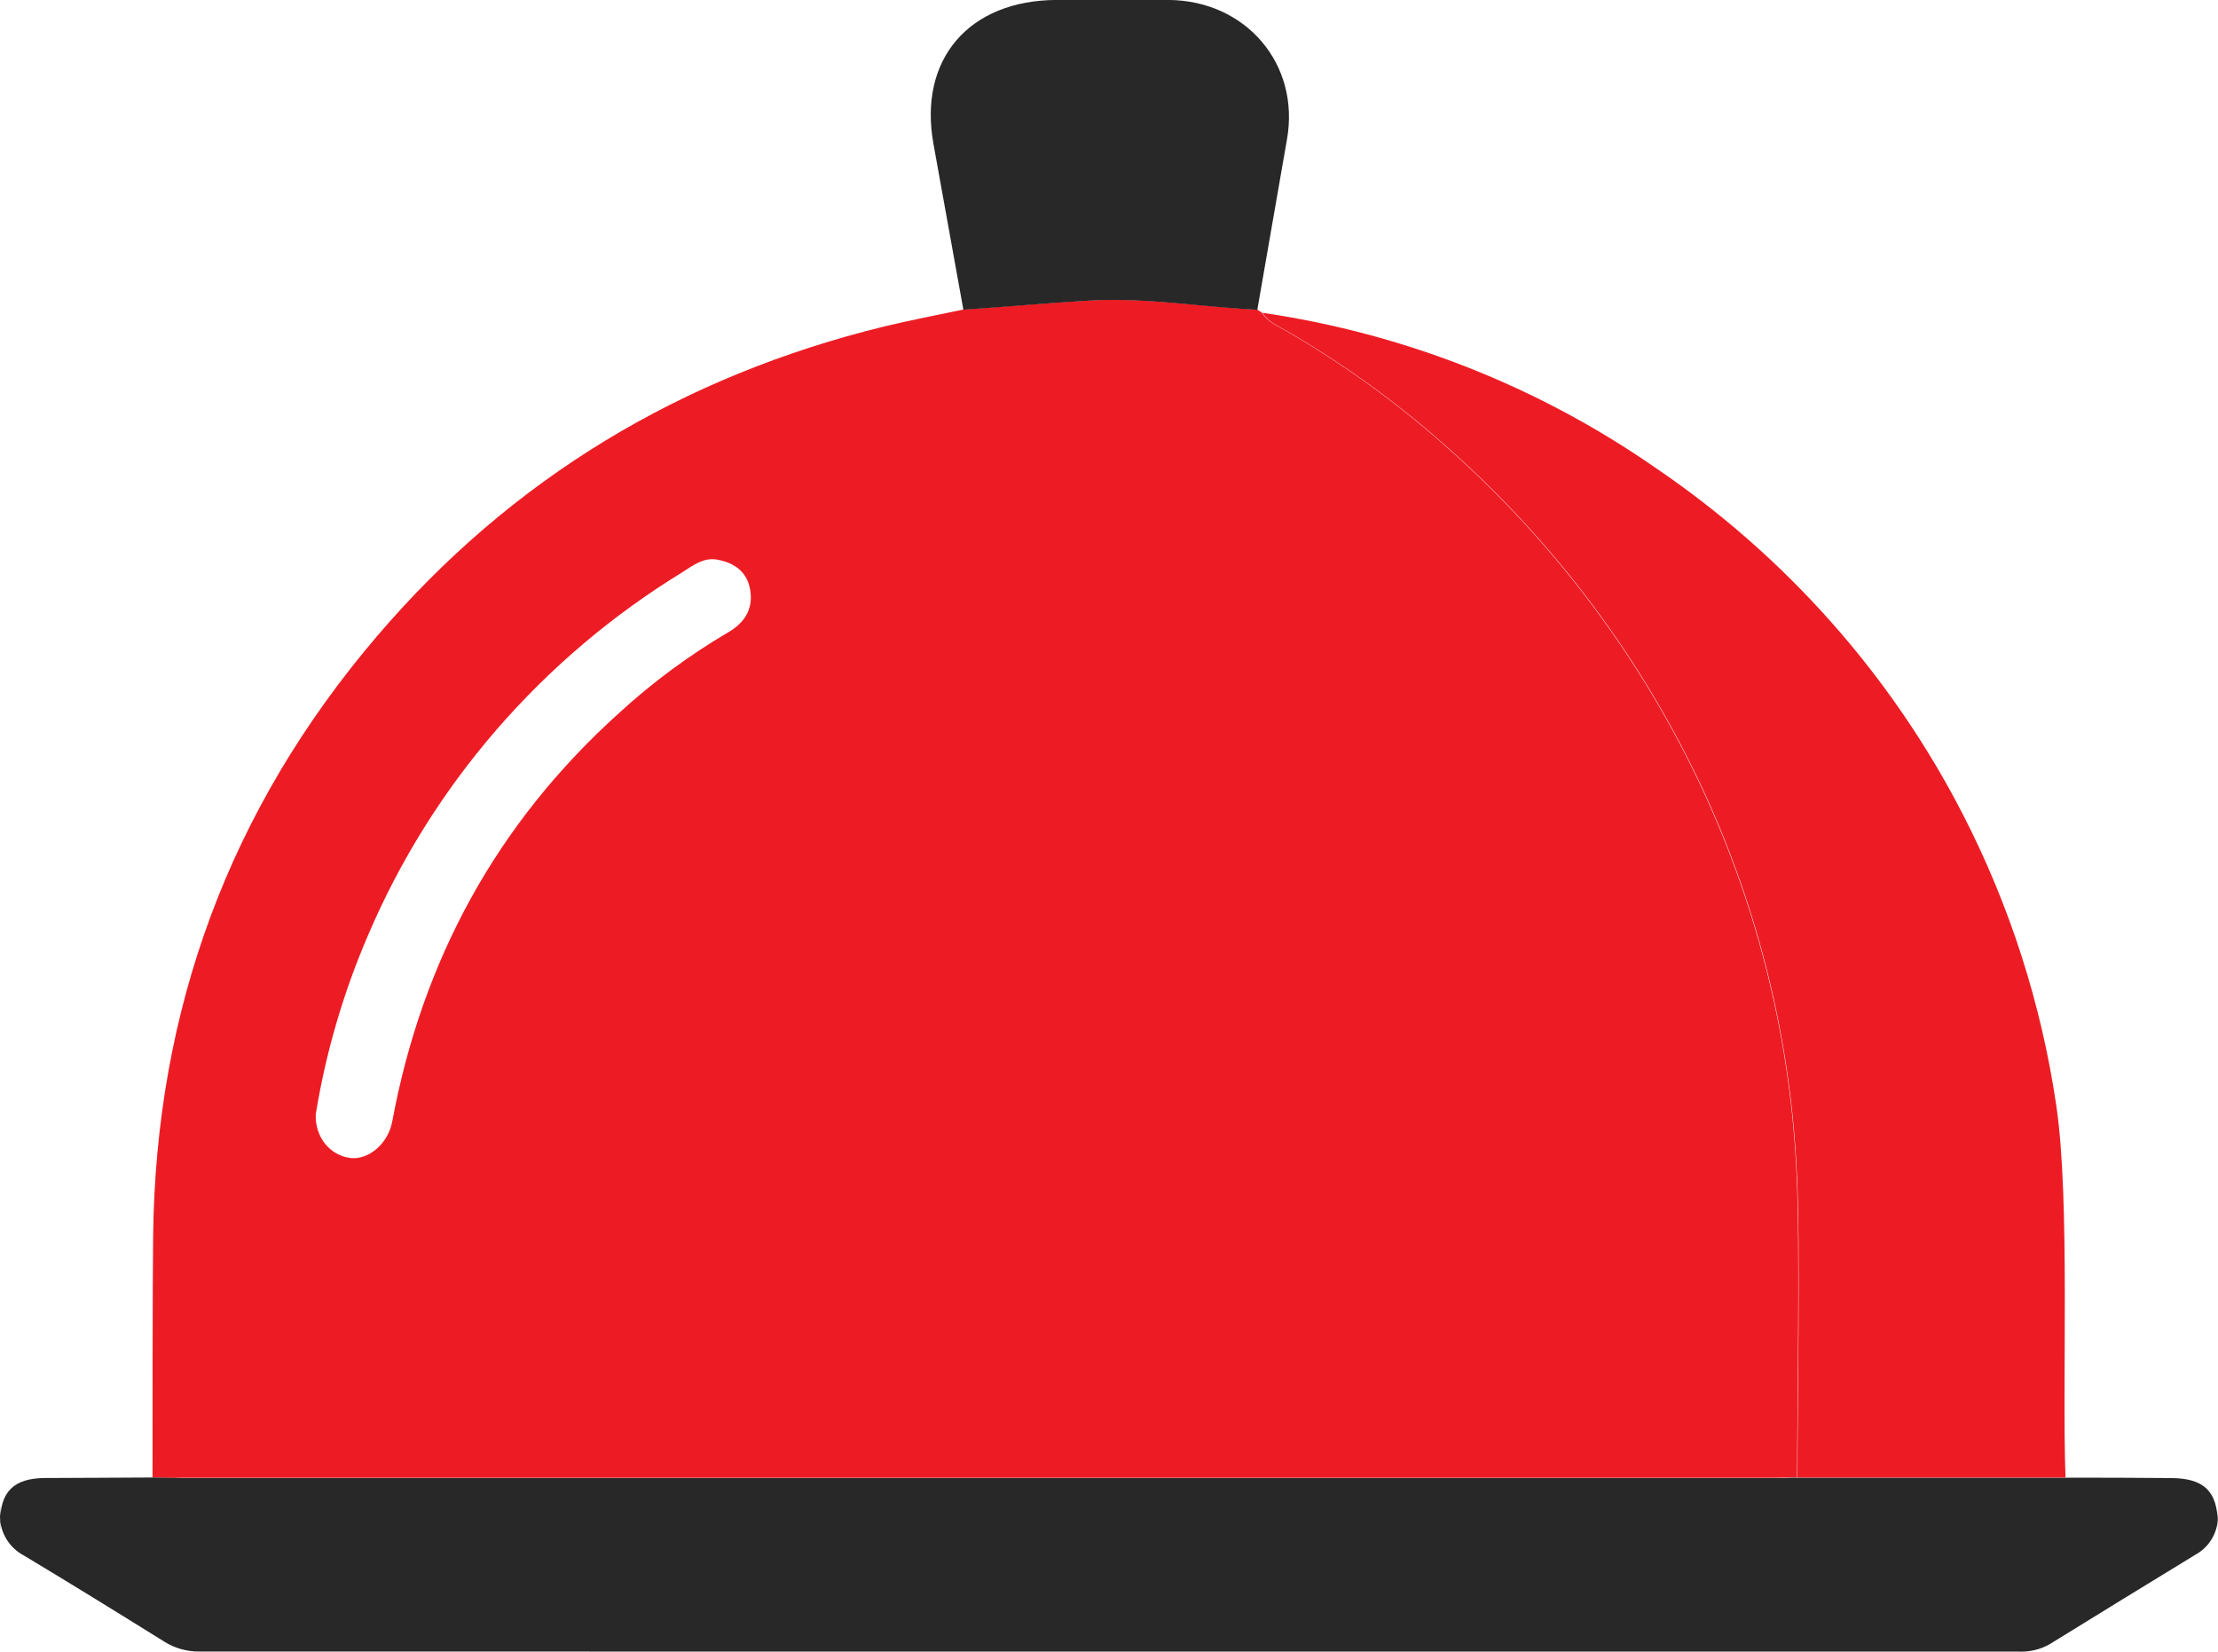
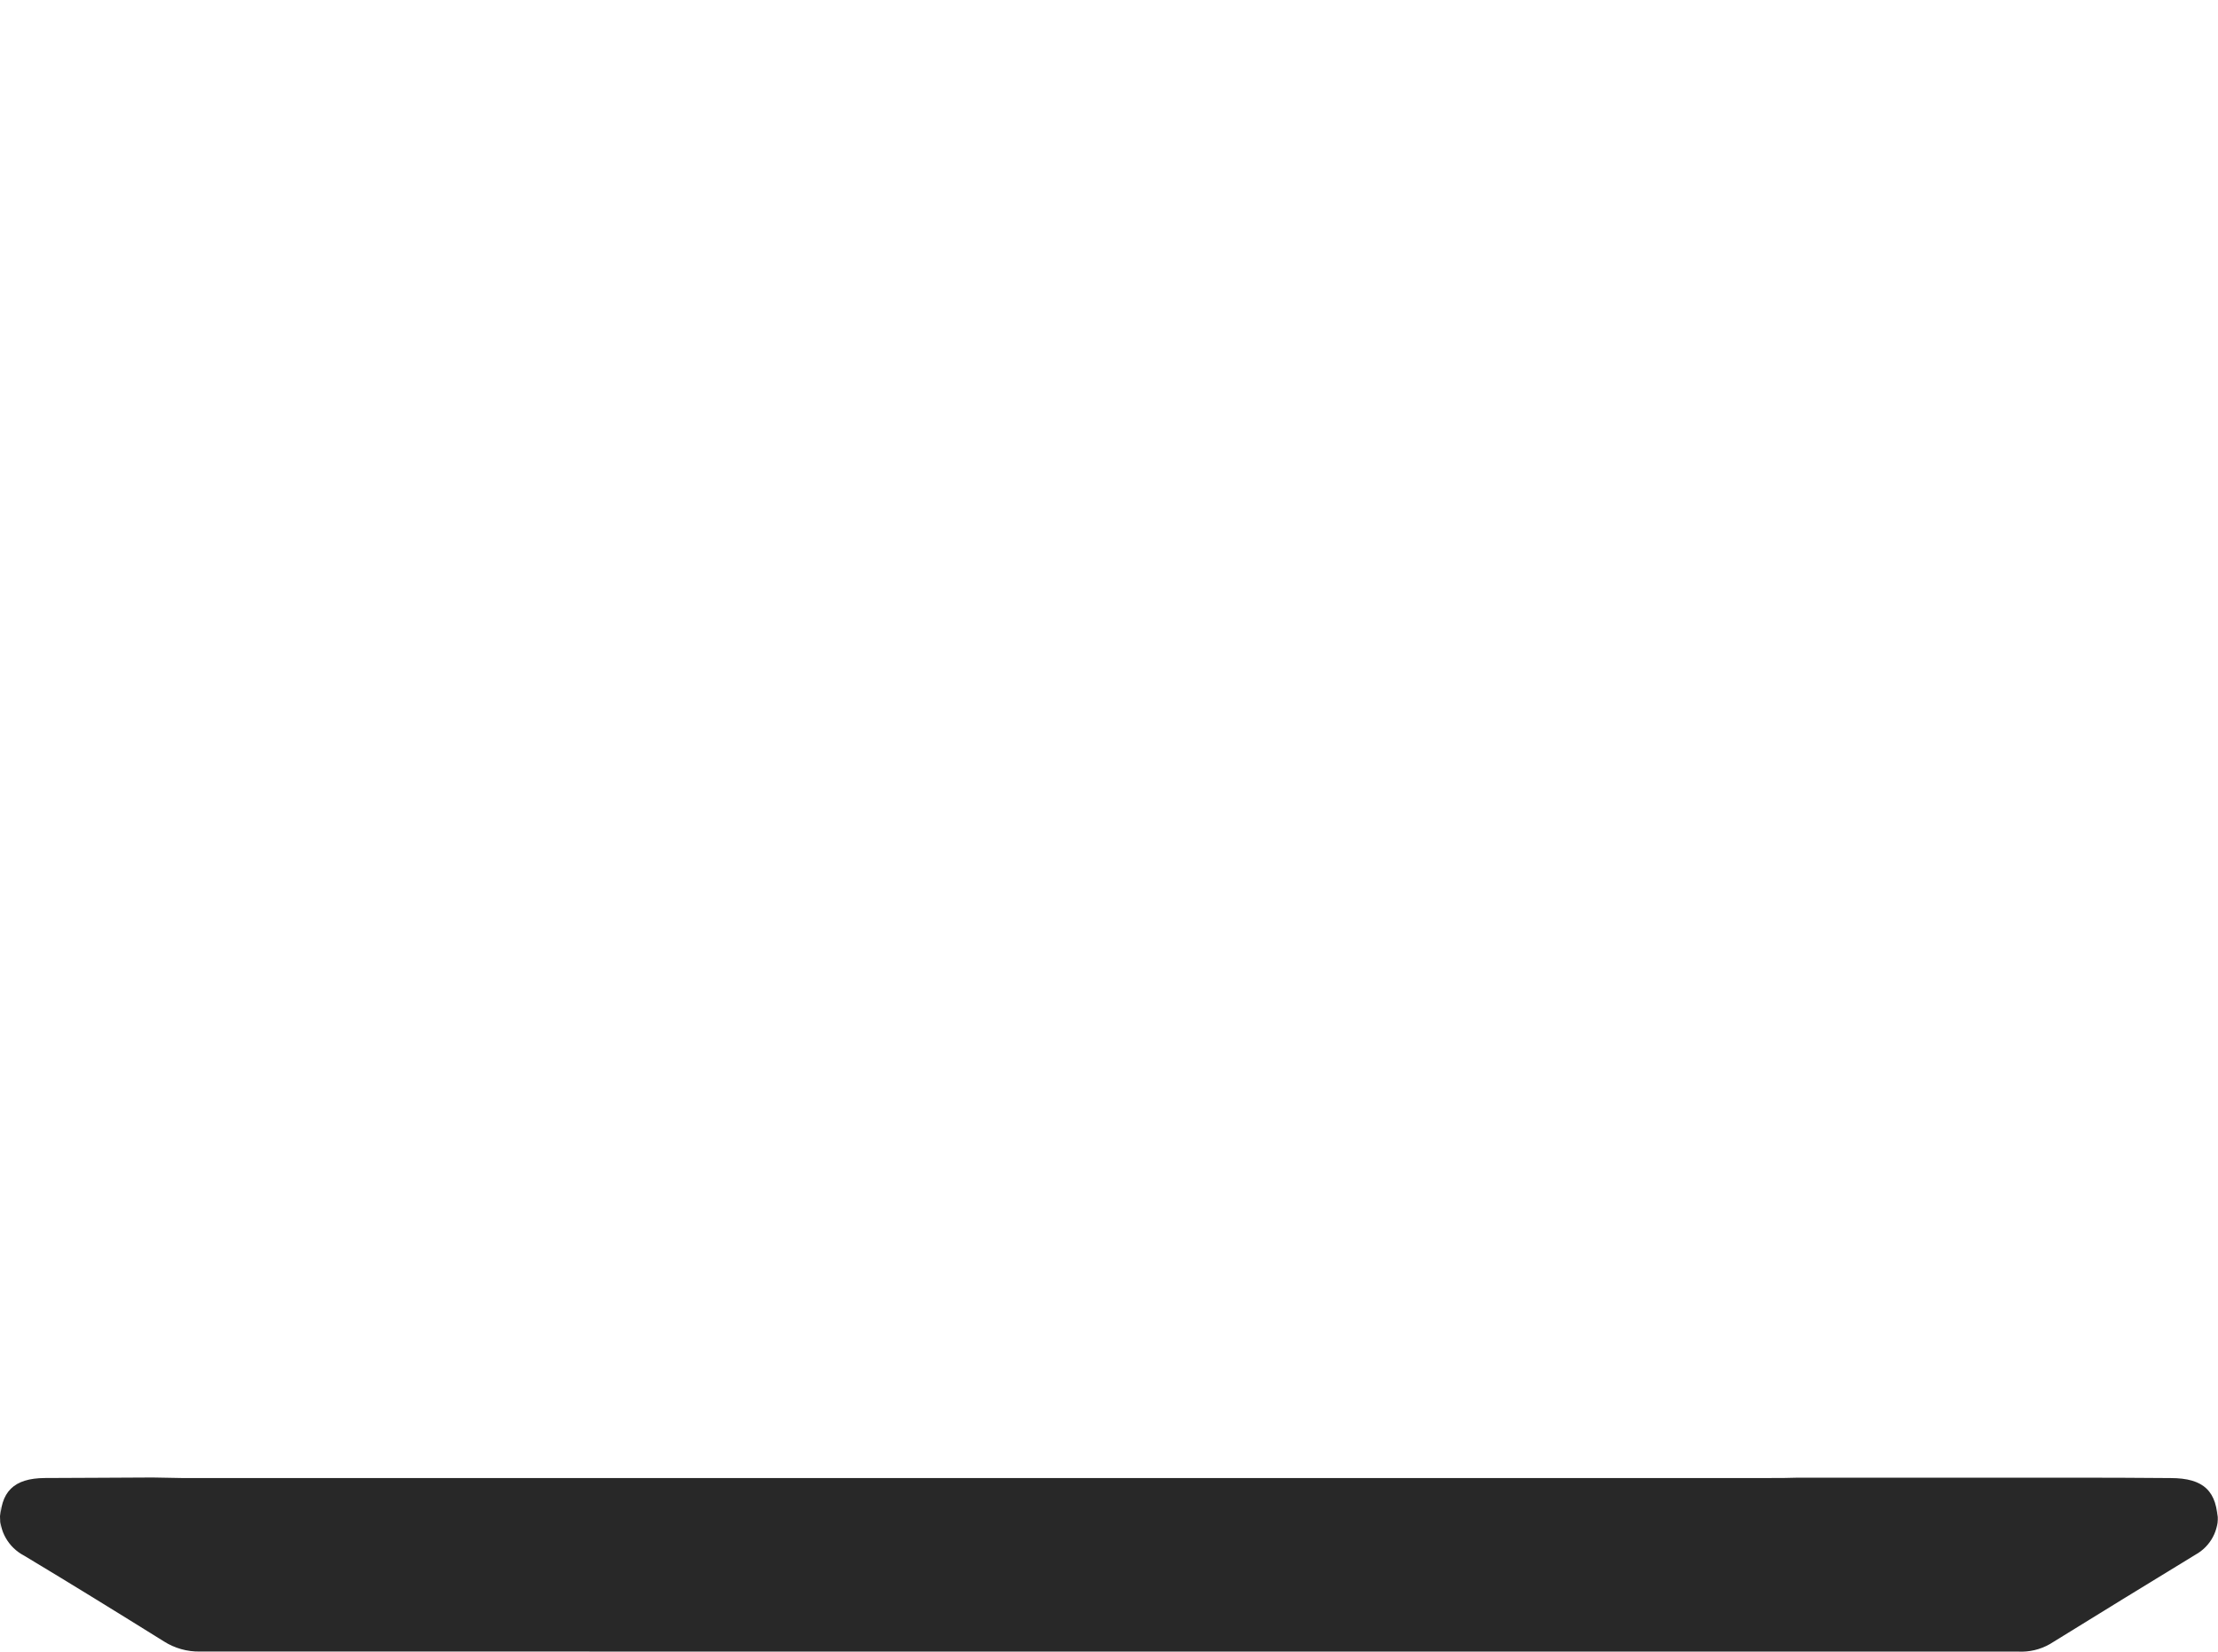
<svg xmlns="http://www.w3.org/2000/svg" width="47" height="35" viewBox="0 0 47 35" fill="none">
  <g clip-path="url(#clip0_309_4409)">
-     <path d="M3.232 31.308C3.232 30.232 3.232 27.264 3.245 26.189C3.3 21.406 4.854 17.154 7.991 13.478C10.84 10.141 14.439 7.969 18.74 6.917C19.294 6.784 19.855 6.677 20.413 6.559C21.299 6.494 22.185 6.418 23.073 6.367C24.268 6.297 25.452 6.499 26.642 6.56L26.743 6.628C26.862 6.822 27.067 6.905 27.254 7.012C28.485 7.724 29.637 8.56 30.692 9.506C32.968 11.53 34.801 13.988 36.078 16.732C37.269 19.303 37.946 22.076 38.071 24.899C38.145 26.401 38.082 29.804 38.081 31.308C37.895 31.308 37.709 31.314 37.524 31.314H3.84C3.638 31.321 3.436 31.314 3.232 31.308ZM6.69 23.607C6.673 24.1 6.992 24.48 7.42 24.537C7.811 24.585 8.224 24.235 8.312 23.763C8.946 20.351 10.521 17.444 13.134 15.094C13.837 14.451 14.607 13.883 15.43 13.399C15.78 13.197 15.971 12.895 15.894 12.486C15.827 12.111 15.559 11.925 15.199 11.859C14.907 11.806 14.686 11.982 14.46 12.125C11.481 13.949 9.153 16.639 7.797 19.822C7.274 21.036 6.903 22.308 6.691 23.61L6.69 23.607Z" fill="#ED1C24" />
    <path d="M3.234 31.308C3.436 31.308 3.639 31.319 3.84 31.319H37.524C37.709 31.319 37.895 31.319 38.08 31.312H43.768C44.511 31.312 45.254 31.312 45.996 31.32C46.7 31.32 46.989 31.6 46.995 32.274C46.995 32.837 46.989 31.509 46.995 32.072C47.009 32.246 46.972 32.42 46.889 32.574C46.806 32.728 46.68 32.856 46.525 32.942C45.493 33.569 44.465 34.204 43.437 34.838C43.232 34.955 42.998 35.01 42.761 34.997C29.919 34.996 17.077 34.996 4.233 34.996C3.964 35 3.699 34.925 3.473 34.781C2.489 34.168 1.504 33.56 0.513 32.965C0.348 32.879 0.213 32.749 0.122 32.589C0.031 32.43 -0.01 32.248 0.002 32.065C0.016 31.503 0.002 32.83 0.002 32.268C0.002 31.604 0.293 31.325 0.948 31.319C1.717 31.314 2.476 31.314 3.234 31.308Z" fill="#282828" />
-     <path d="M43.769 31.308H38.088C38.088 29.8 38.153 26.398 38.078 24.899C37.954 22.076 37.278 19.303 36.087 16.732C34.81 13.988 32.977 11.53 30.701 9.506C29.646 8.56 28.493 7.724 27.263 7.012C27.076 6.905 26.871 6.822 26.752 6.628C29.743 7.065 32.589 8.185 35.06 9.899C37.834 11.777 40.082 14.31 41.599 17.266C42.592 19.2 43.258 21.28 43.573 23.424C43.87 25.421 43.693 29.315 43.769 31.308Z" fill="#ED1C24" />
-     <path d="M26.643 6.564C25.453 6.507 24.27 6.299 23.074 6.37C22.187 6.422 21.3 6.503 20.414 6.563C20.203 5.394 19.992 4.224 19.781 3.054C19.455 1.261 20.526 0.007 22.389 -0.001C23.181 -0.001 23.973 -0.001 24.763 -0.001C26.407 0.012 27.551 1.364 27.272 2.949C27.06 4.157 26.853 5.361 26.643 6.564Z" fill="#282828" />
  </g>
  <defs>
    <clipPath id="clip0_309_4409">
      <rect width="47" height="35" fill="white" />
    </clipPath>
  </defs>
</svg>